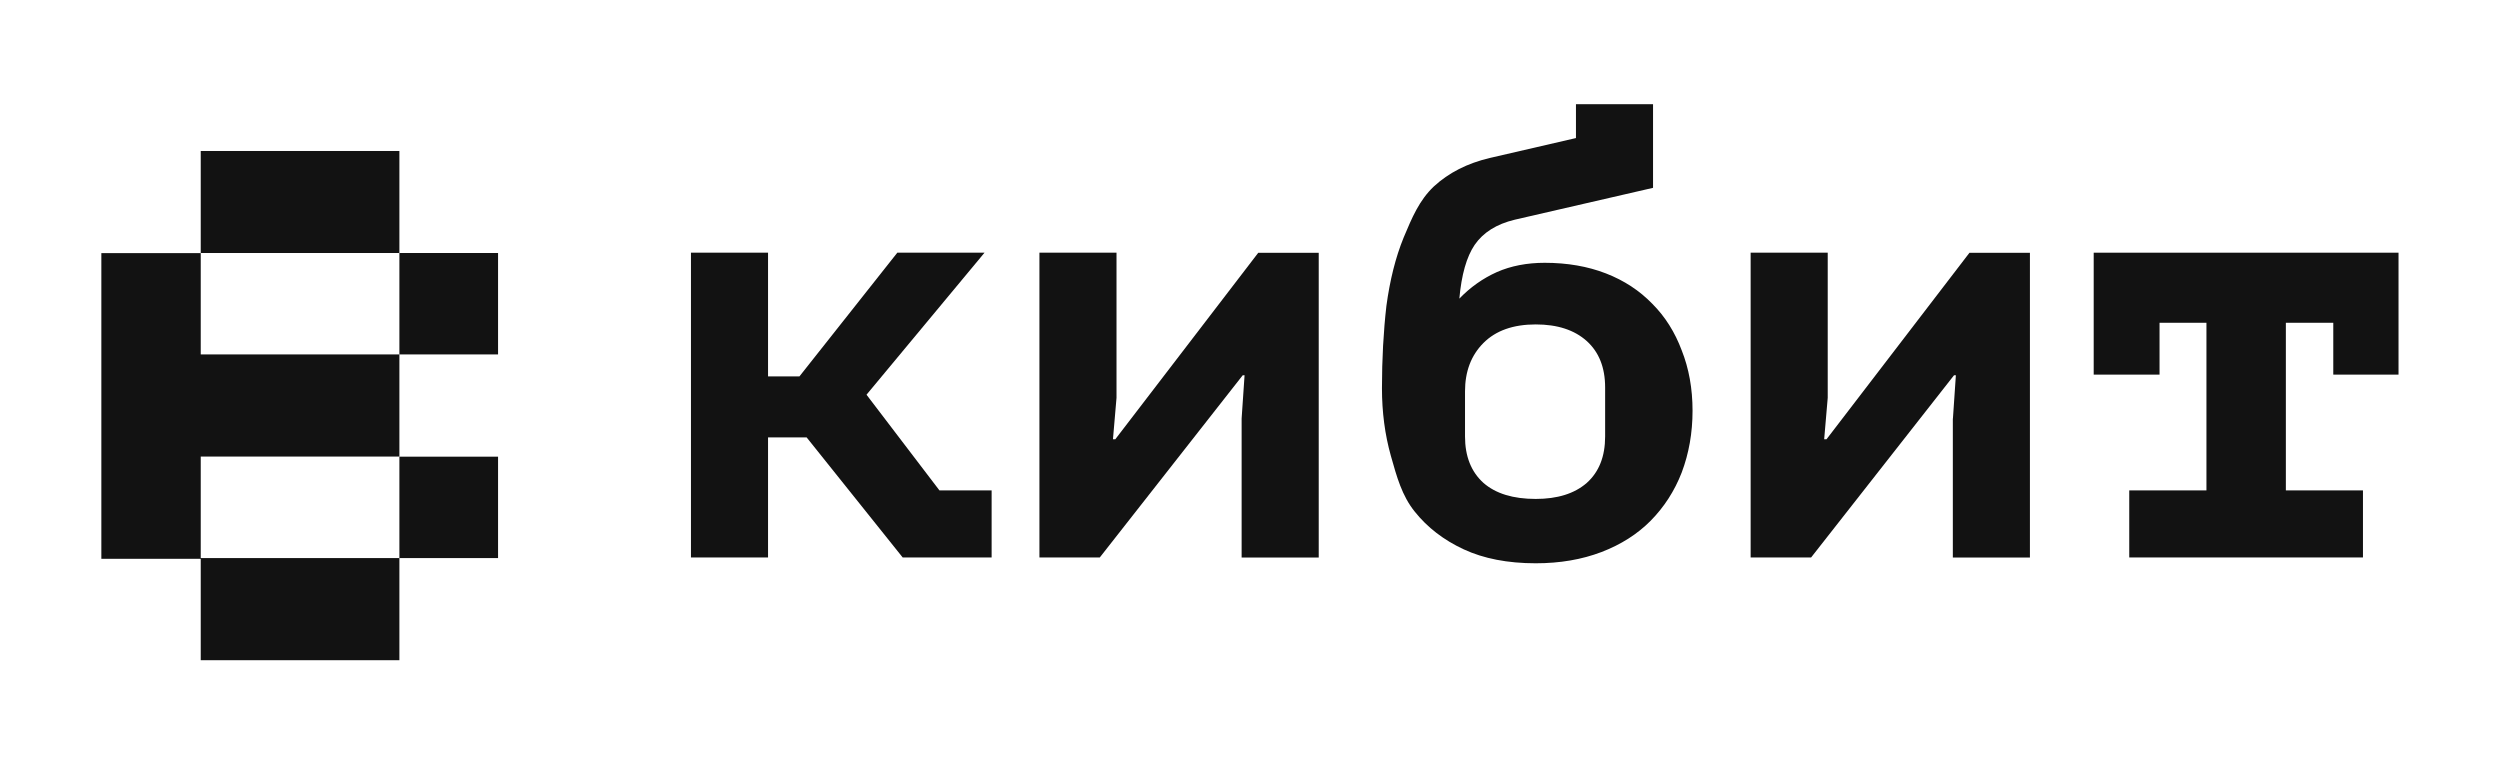
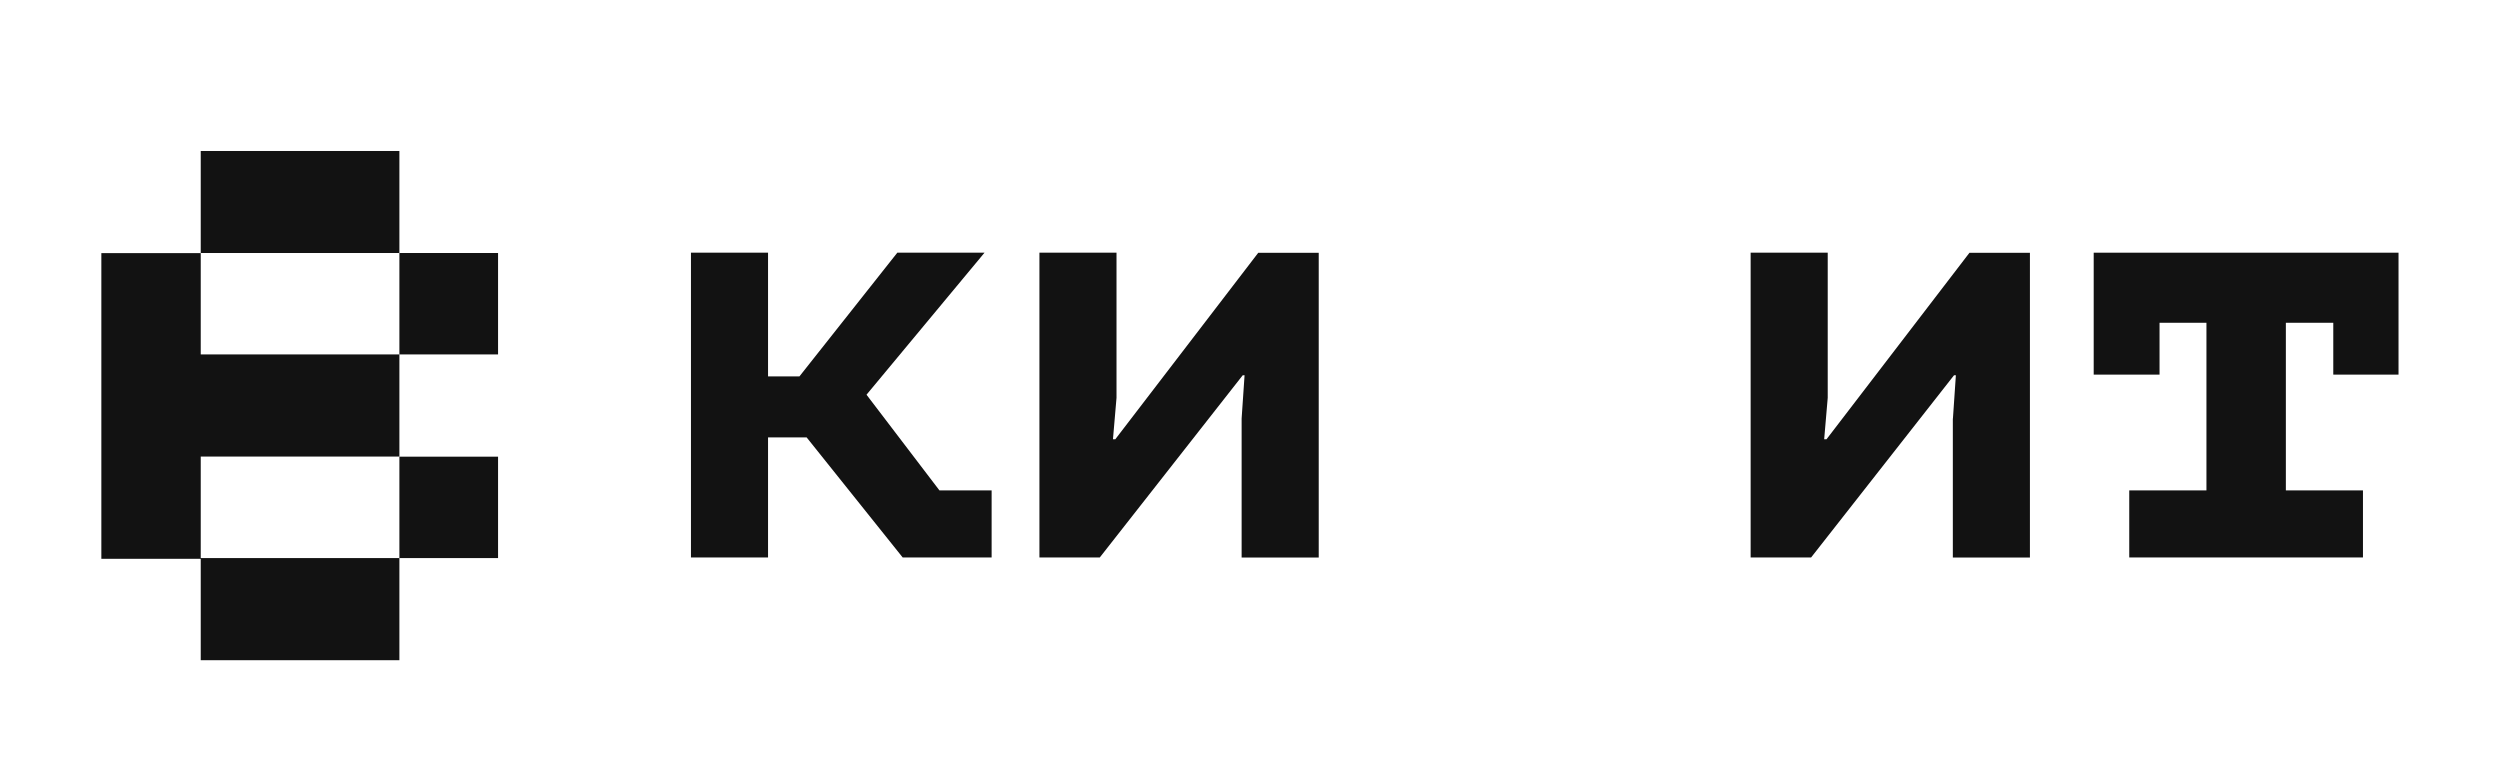
<svg xmlns="http://www.w3.org/2000/svg" width="157" height="48" viewBox="0 0 157 48" fill="none">
-   <path d="M96.444 35.374C94.682 35.374 93.174 35.08 91.921 34.498C90.667 33.916 89.637 33.124 88.841 32.124C88.04 31.124 87.722 29.96 87.346 28.626C86.971 27.292 86.787 25.873 86.787 24.376C86.787 22.545 86.882 20.819 87.066 19.21C87.283 17.602 87.639 16.17 88.148 14.921C88.682 13.646 89.134 12.574 90.044 11.711C90.979 10.848 92.15 10.253 93.568 9.919L98.97 8.67V6.545H103.811V11.796L95.127 13.797C93.982 14.071 93.142 14.601 92.608 15.379C92.099 16.131 91.781 17.256 91.647 18.753C92.341 18.034 93.129 17.478 94.007 17.085C94.885 16.7 95.89 16.504 97.01 16.504C98.422 16.504 99.708 16.726 100.853 17.171C101.998 17.615 102.971 18.256 103.773 19.086C104.575 19.89 105.185 20.865 105.612 22.003C106.063 23.14 106.292 24.402 106.292 25.795C106.292 27.181 106.063 28.476 105.612 29.672C105.16 30.836 104.505 31.849 103.652 32.712C102.825 33.543 101.801 34.197 100.573 34.668C99.339 35.138 97.964 35.374 96.444 35.374ZM96.444 31.333C97.805 31.333 98.874 31 99.644 30.332C100.42 29.64 100.802 28.665 100.802 27.416V24.33C100.802 23.081 100.414 22.107 99.644 21.414C98.868 20.721 97.805 20.374 96.444 20.374C95.032 20.374 93.937 20.76 93.161 21.538C92.385 22.316 92.003 23.33 92.003 24.579V27.41C92.003 28.659 92.391 29.633 93.161 30.326C93.931 31 95.025 31.333 96.444 31.333Z" fill="#121212" />
  <path d="M50.657 27.469H48.233V35.008H43.392V15.869H48.233V23.637H50.205L56.351 15.869H61.828L54.417 24.788L58.997 30.797H62.274V35.008H56.688L50.657 27.469Z" fill="#121212" />
  <path d="M77.974 26.285L78.159 23.565H78.044L69.067 35.008H65.276V15.869H70.117V24.984L69.894 27.586H70.041L79.017 15.876H82.816V35.014H77.974V26.285Z" fill="#121212" />
  <path d="M122.644 26.285L122.829 23.565H122.714L113.738 35.008H109.94V15.869H114.781V24.984L114.558 27.586H114.705L123.681 15.876H127.479V35.014H122.638V26.285H122.644Z" fill="#121212" />
  <path d="M133.723 30.797H138.565V20.27H135.619V23.526H131.484V15.869H150.627V23.526H146.53V20.27H143.552V30.797H148.394V35.008H133.717V30.797H133.723Z" fill="#121212" />
  <path fill-rule="evenodd" clip-rule="evenodd" d="M12.606 9.482V15.896H6.365V35.093H12.606V41.461H25.082V35.047H31.278V28.679H25.082V35.047H12.606V28.711V28.672H25.082V22.258H31.278V15.889H25.082V9.482H12.606ZM25.082 15.889V22.258H18.841H12.606V15.889H18.847H25.082Z" fill="#121212" />
</svg>